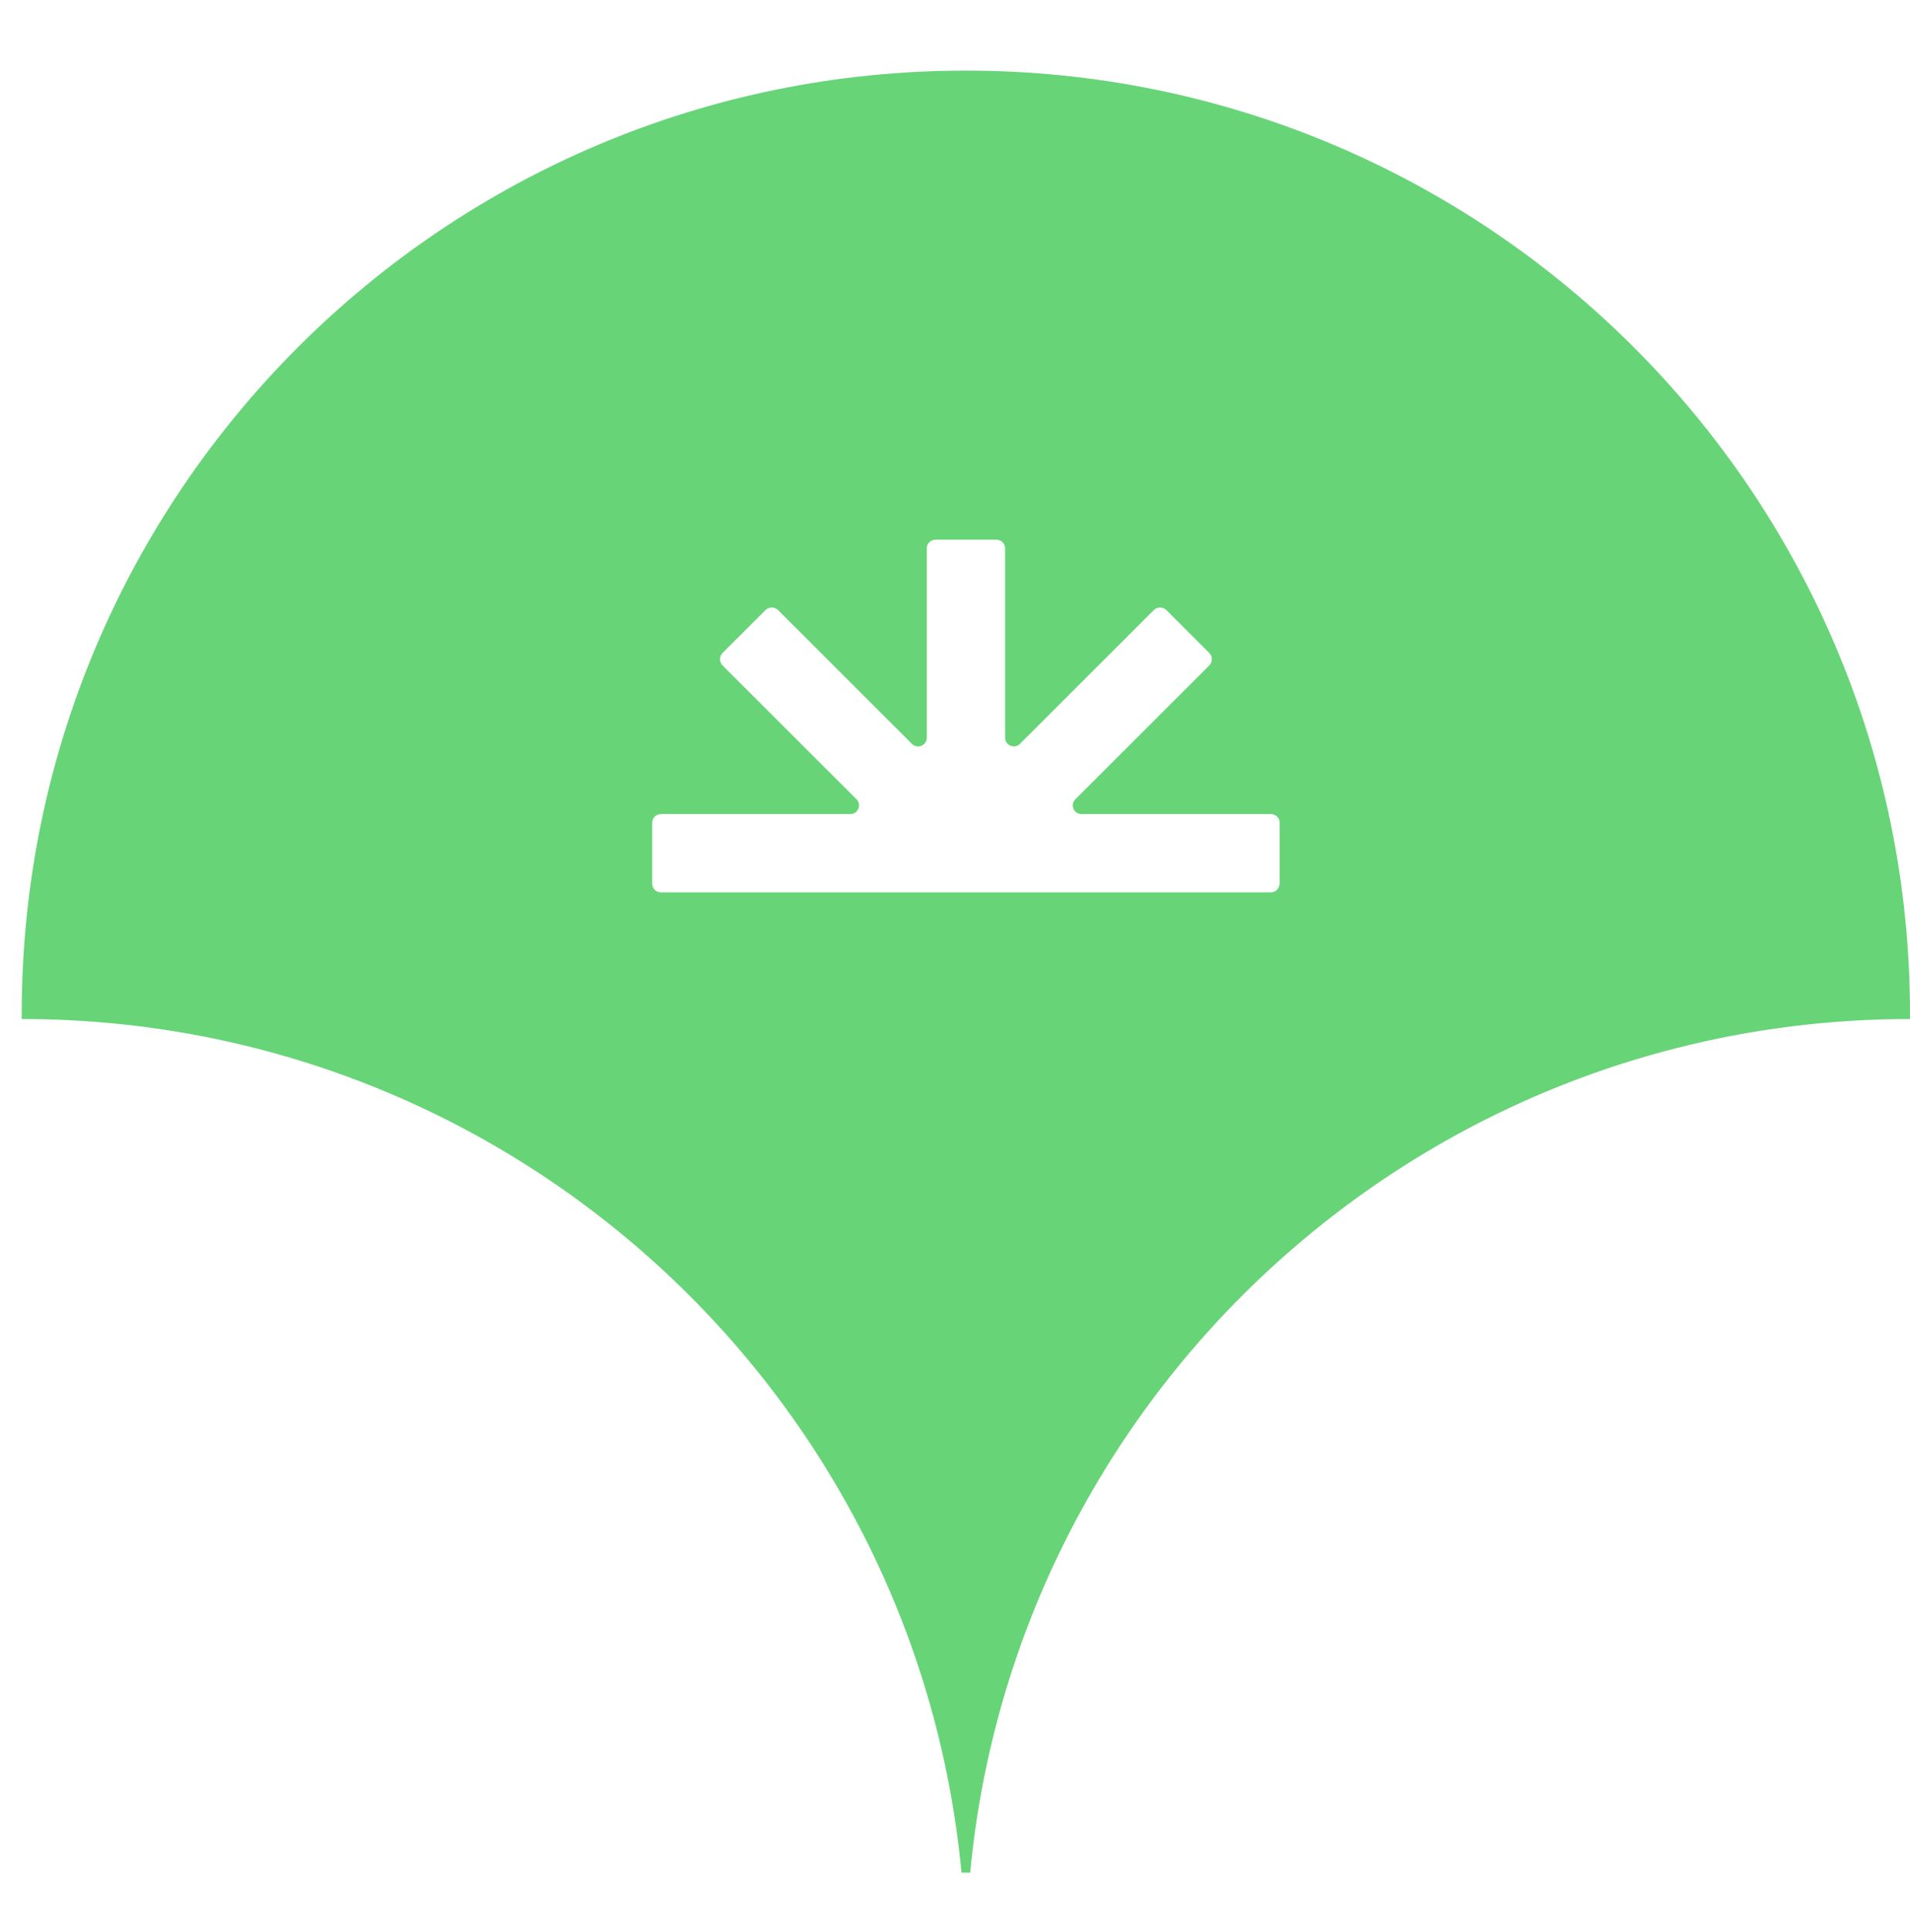
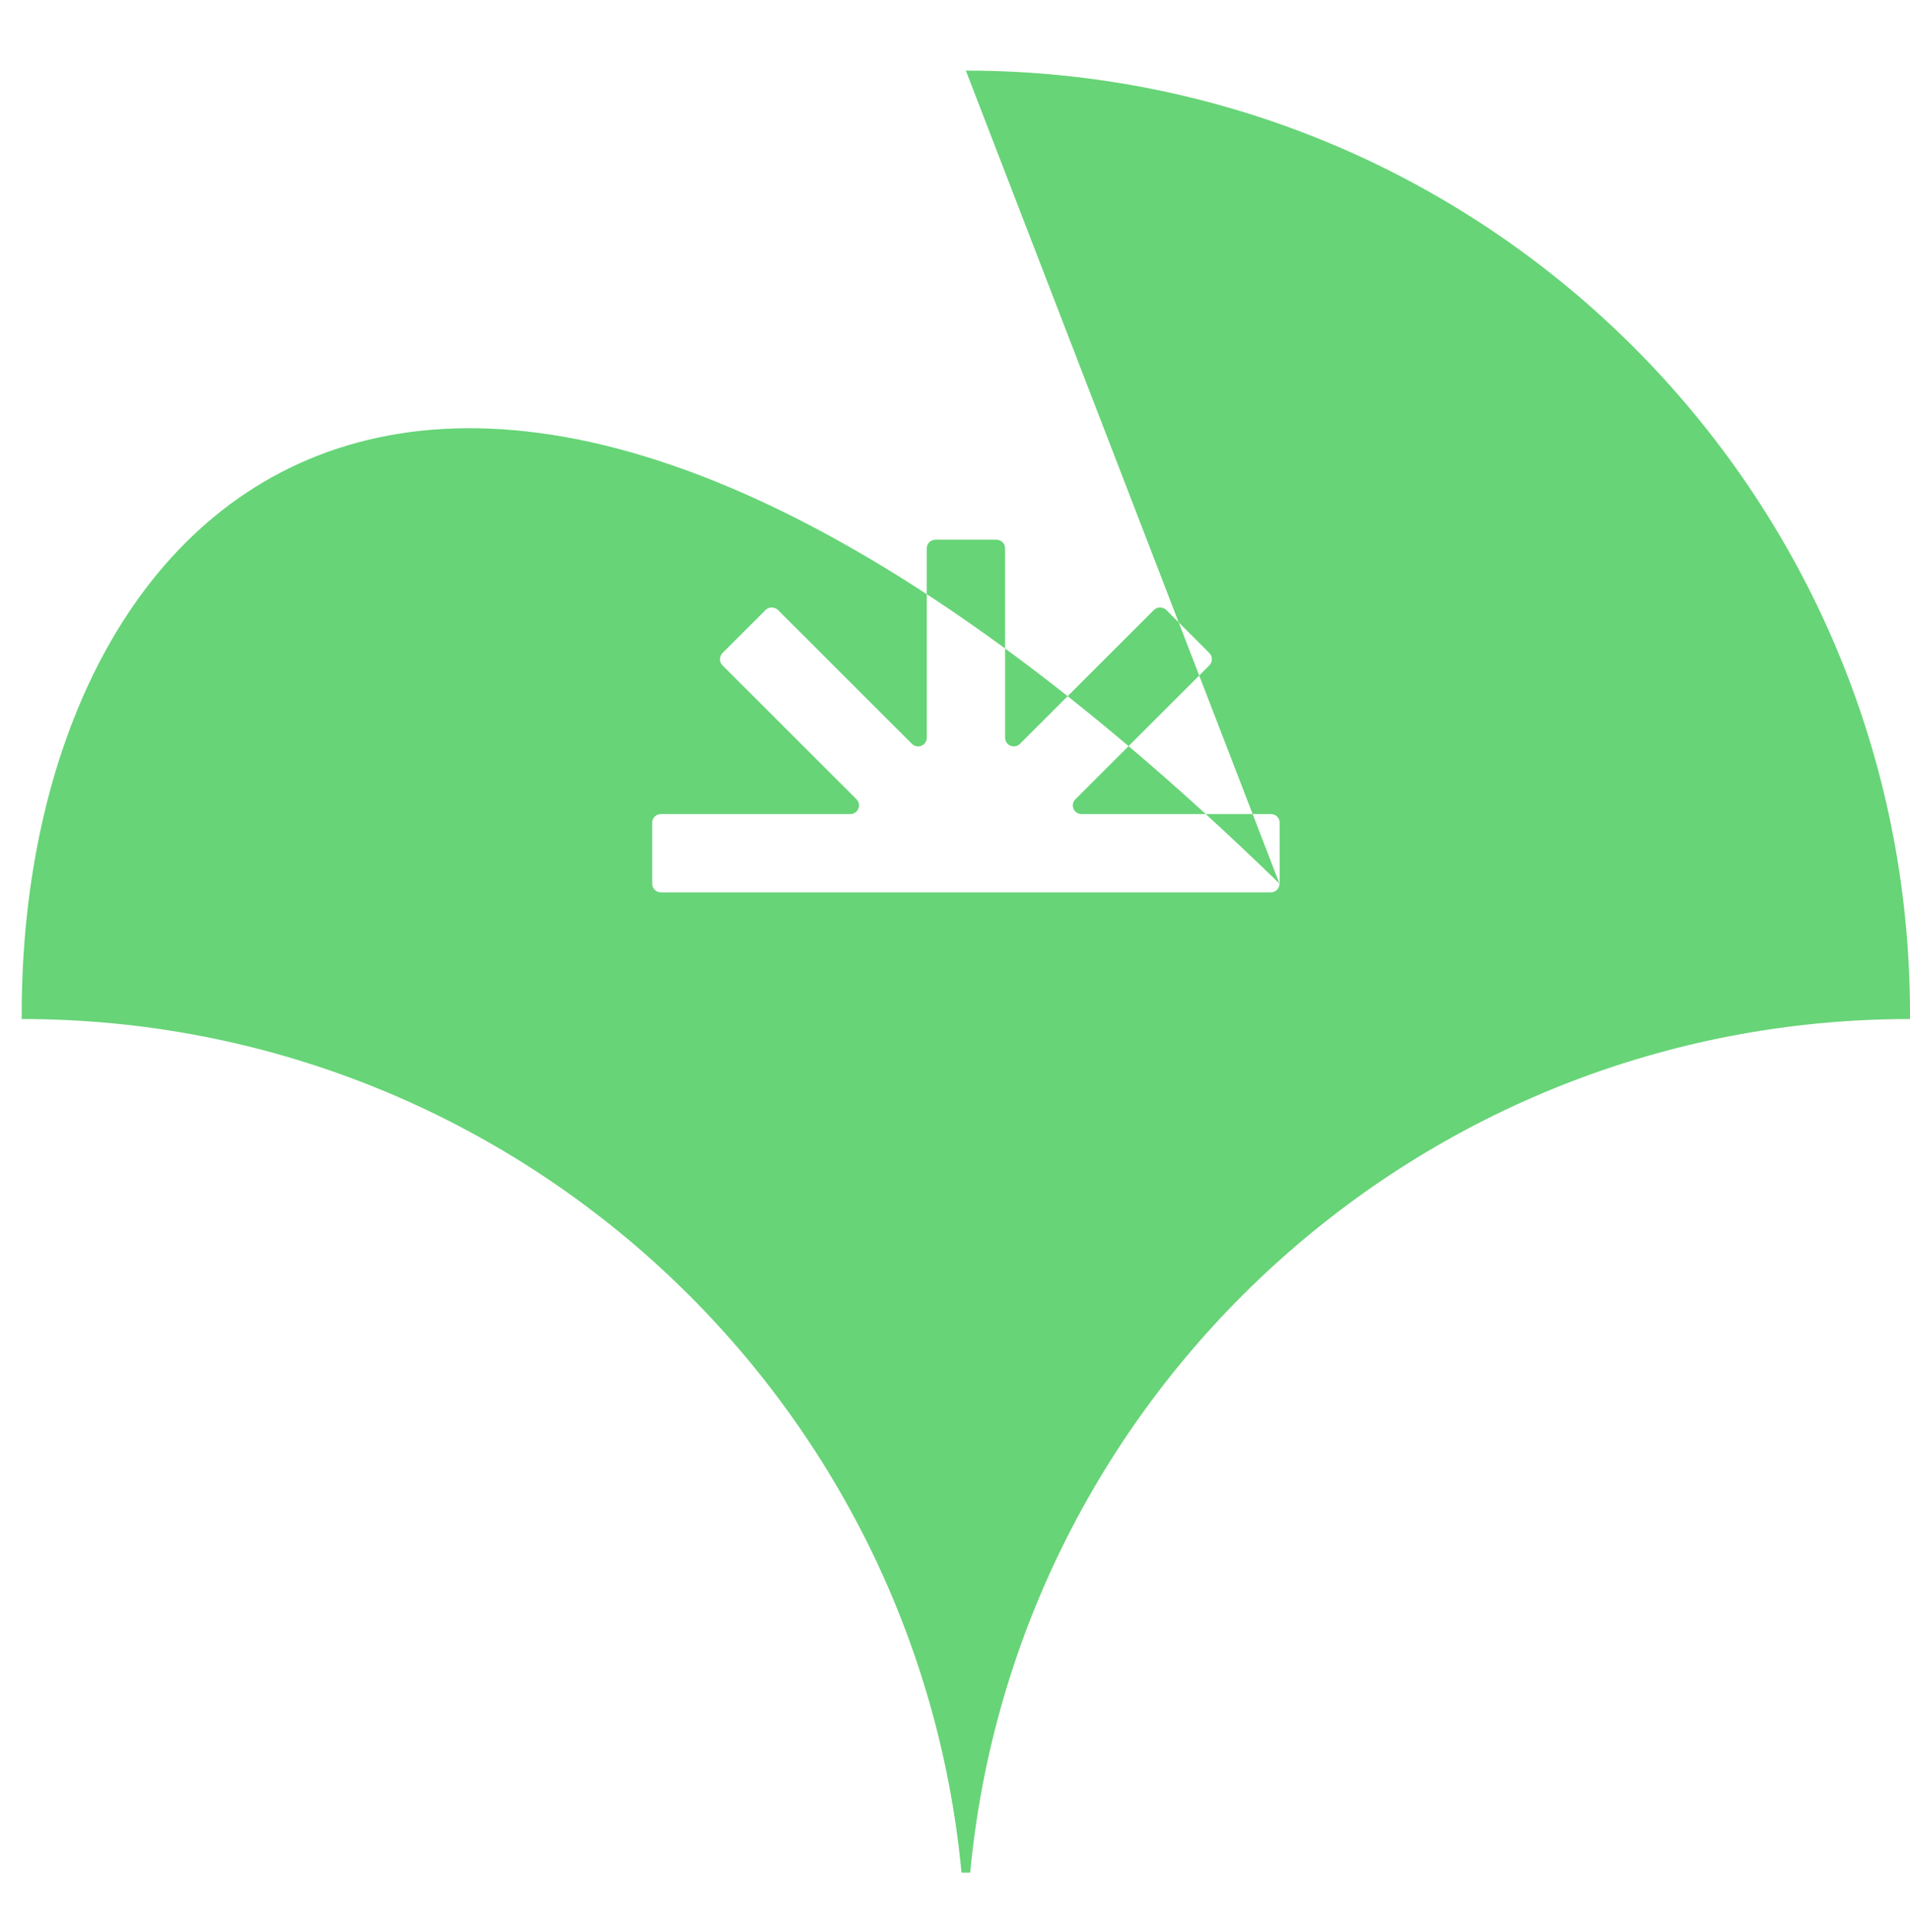
<svg xmlns="http://www.w3.org/2000/svg" width="88" height="89" viewBox="0 0 88 89" fill="none">
-   <path d="M58.951 40.701C58.951 40.924 58.774 41.101 58.551 41.101H30.449C30.226 41.101 30.049 40.924 30.049 40.701V37.896C30.049 37.673 30.226 37.496 30.449 37.496H39.175C39.529 37.496 39.714 37.066 39.46 36.812L33.288 30.647C33.135 30.494 33.135 30.24 33.288 30.078L35.274 28.095C35.428 27.942 35.681 27.942 35.843 28.095L42.014 34.26C42.269 34.514 42.699 34.337 42.699 33.976V25.259C42.699 25.036 42.876 24.859 43.099 24.859H45.908C46.131 24.859 46.308 25.036 46.308 25.259V33.976C46.308 34.329 46.739 34.514 46.993 34.26L53.165 28.095C53.319 27.942 53.572 27.942 53.734 28.095L55.719 30.078C55.873 30.232 55.873 30.486 55.719 30.647L49.548 36.812C49.294 37.066 49.471 37.496 49.833 37.496H58.559C58.782 37.496 58.959 37.673 58.959 37.896V40.701H58.951ZM44.5 3.252C20.476 3.252 1 22.707 1 46.705C1 46.782 1 46.858 1 46.935C23.623 46.935 42.215 64.192 44.3 86.252H44.7C46.785 64.199 65.369 46.935 88 46.935C88 46.858 88 46.782 88 46.705C88 22.707 68.524 3.252 44.5 3.252Z" fill="#67D477" />
+   <path d="M58.951 40.701C58.951 40.924 58.774 41.101 58.551 41.101H30.449C30.226 41.101 30.049 40.924 30.049 40.701V37.896C30.049 37.673 30.226 37.496 30.449 37.496H39.175C39.529 37.496 39.714 37.066 39.46 36.812L33.288 30.647C33.135 30.494 33.135 30.24 33.288 30.078L35.274 28.095C35.428 27.942 35.681 27.942 35.843 28.095L42.014 34.26C42.269 34.514 42.699 34.337 42.699 33.976V25.259C42.699 25.036 42.876 24.859 43.099 24.859H45.908C46.131 24.859 46.308 25.036 46.308 25.259V33.976C46.308 34.329 46.739 34.514 46.993 34.26L53.165 28.095C53.319 27.942 53.572 27.942 53.734 28.095L55.719 30.078C55.873 30.232 55.873 30.486 55.719 30.647L49.548 36.812C49.294 37.066 49.471 37.496 49.833 37.496H58.559C58.782 37.496 58.959 37.673 58.959 37.896V40.701H58.951ZC20.476 3.252 1 22.707 1 46.705C1 46.782 1 46.858 1 46.935C23.623 46.935 42.215 64.192 44.3 86.252H44.7C46.785 64.199 65.369 46.935 88 46.935C88 46.858 88 46.782 88 46.705C88 22.707 68.524 3.252 44.5 3.252Z" fill="#67D477" />
</svg>